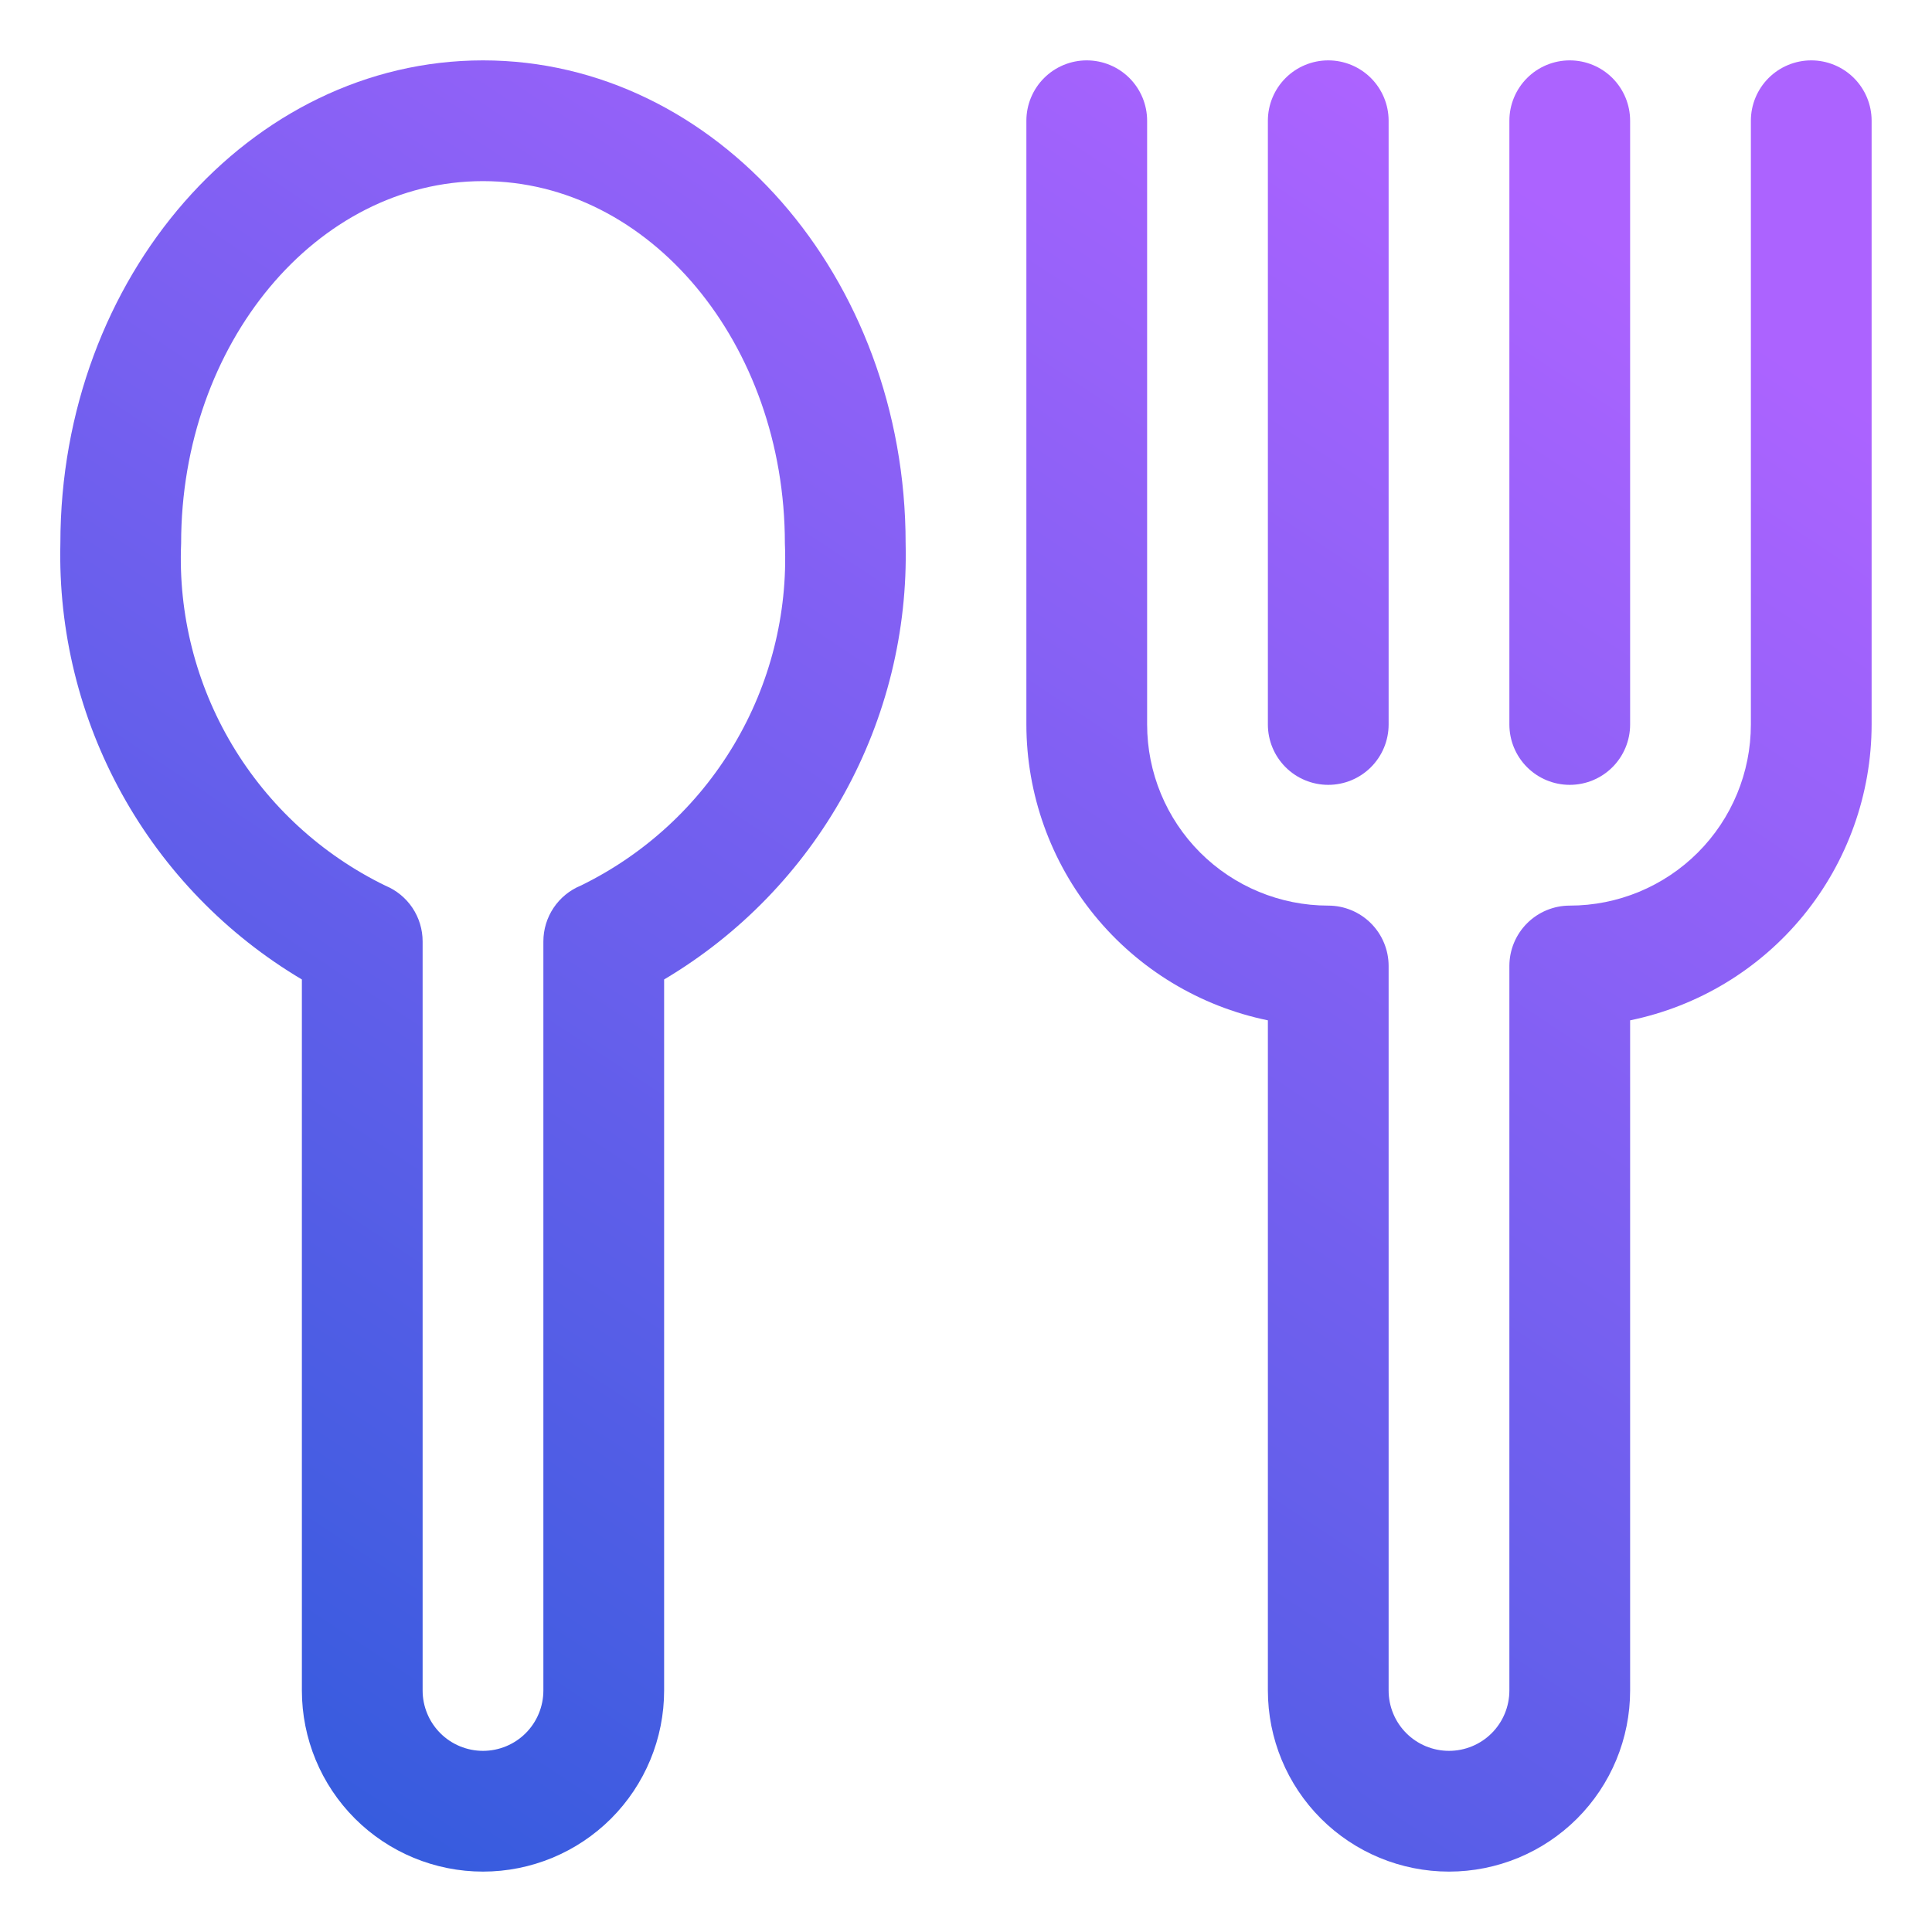
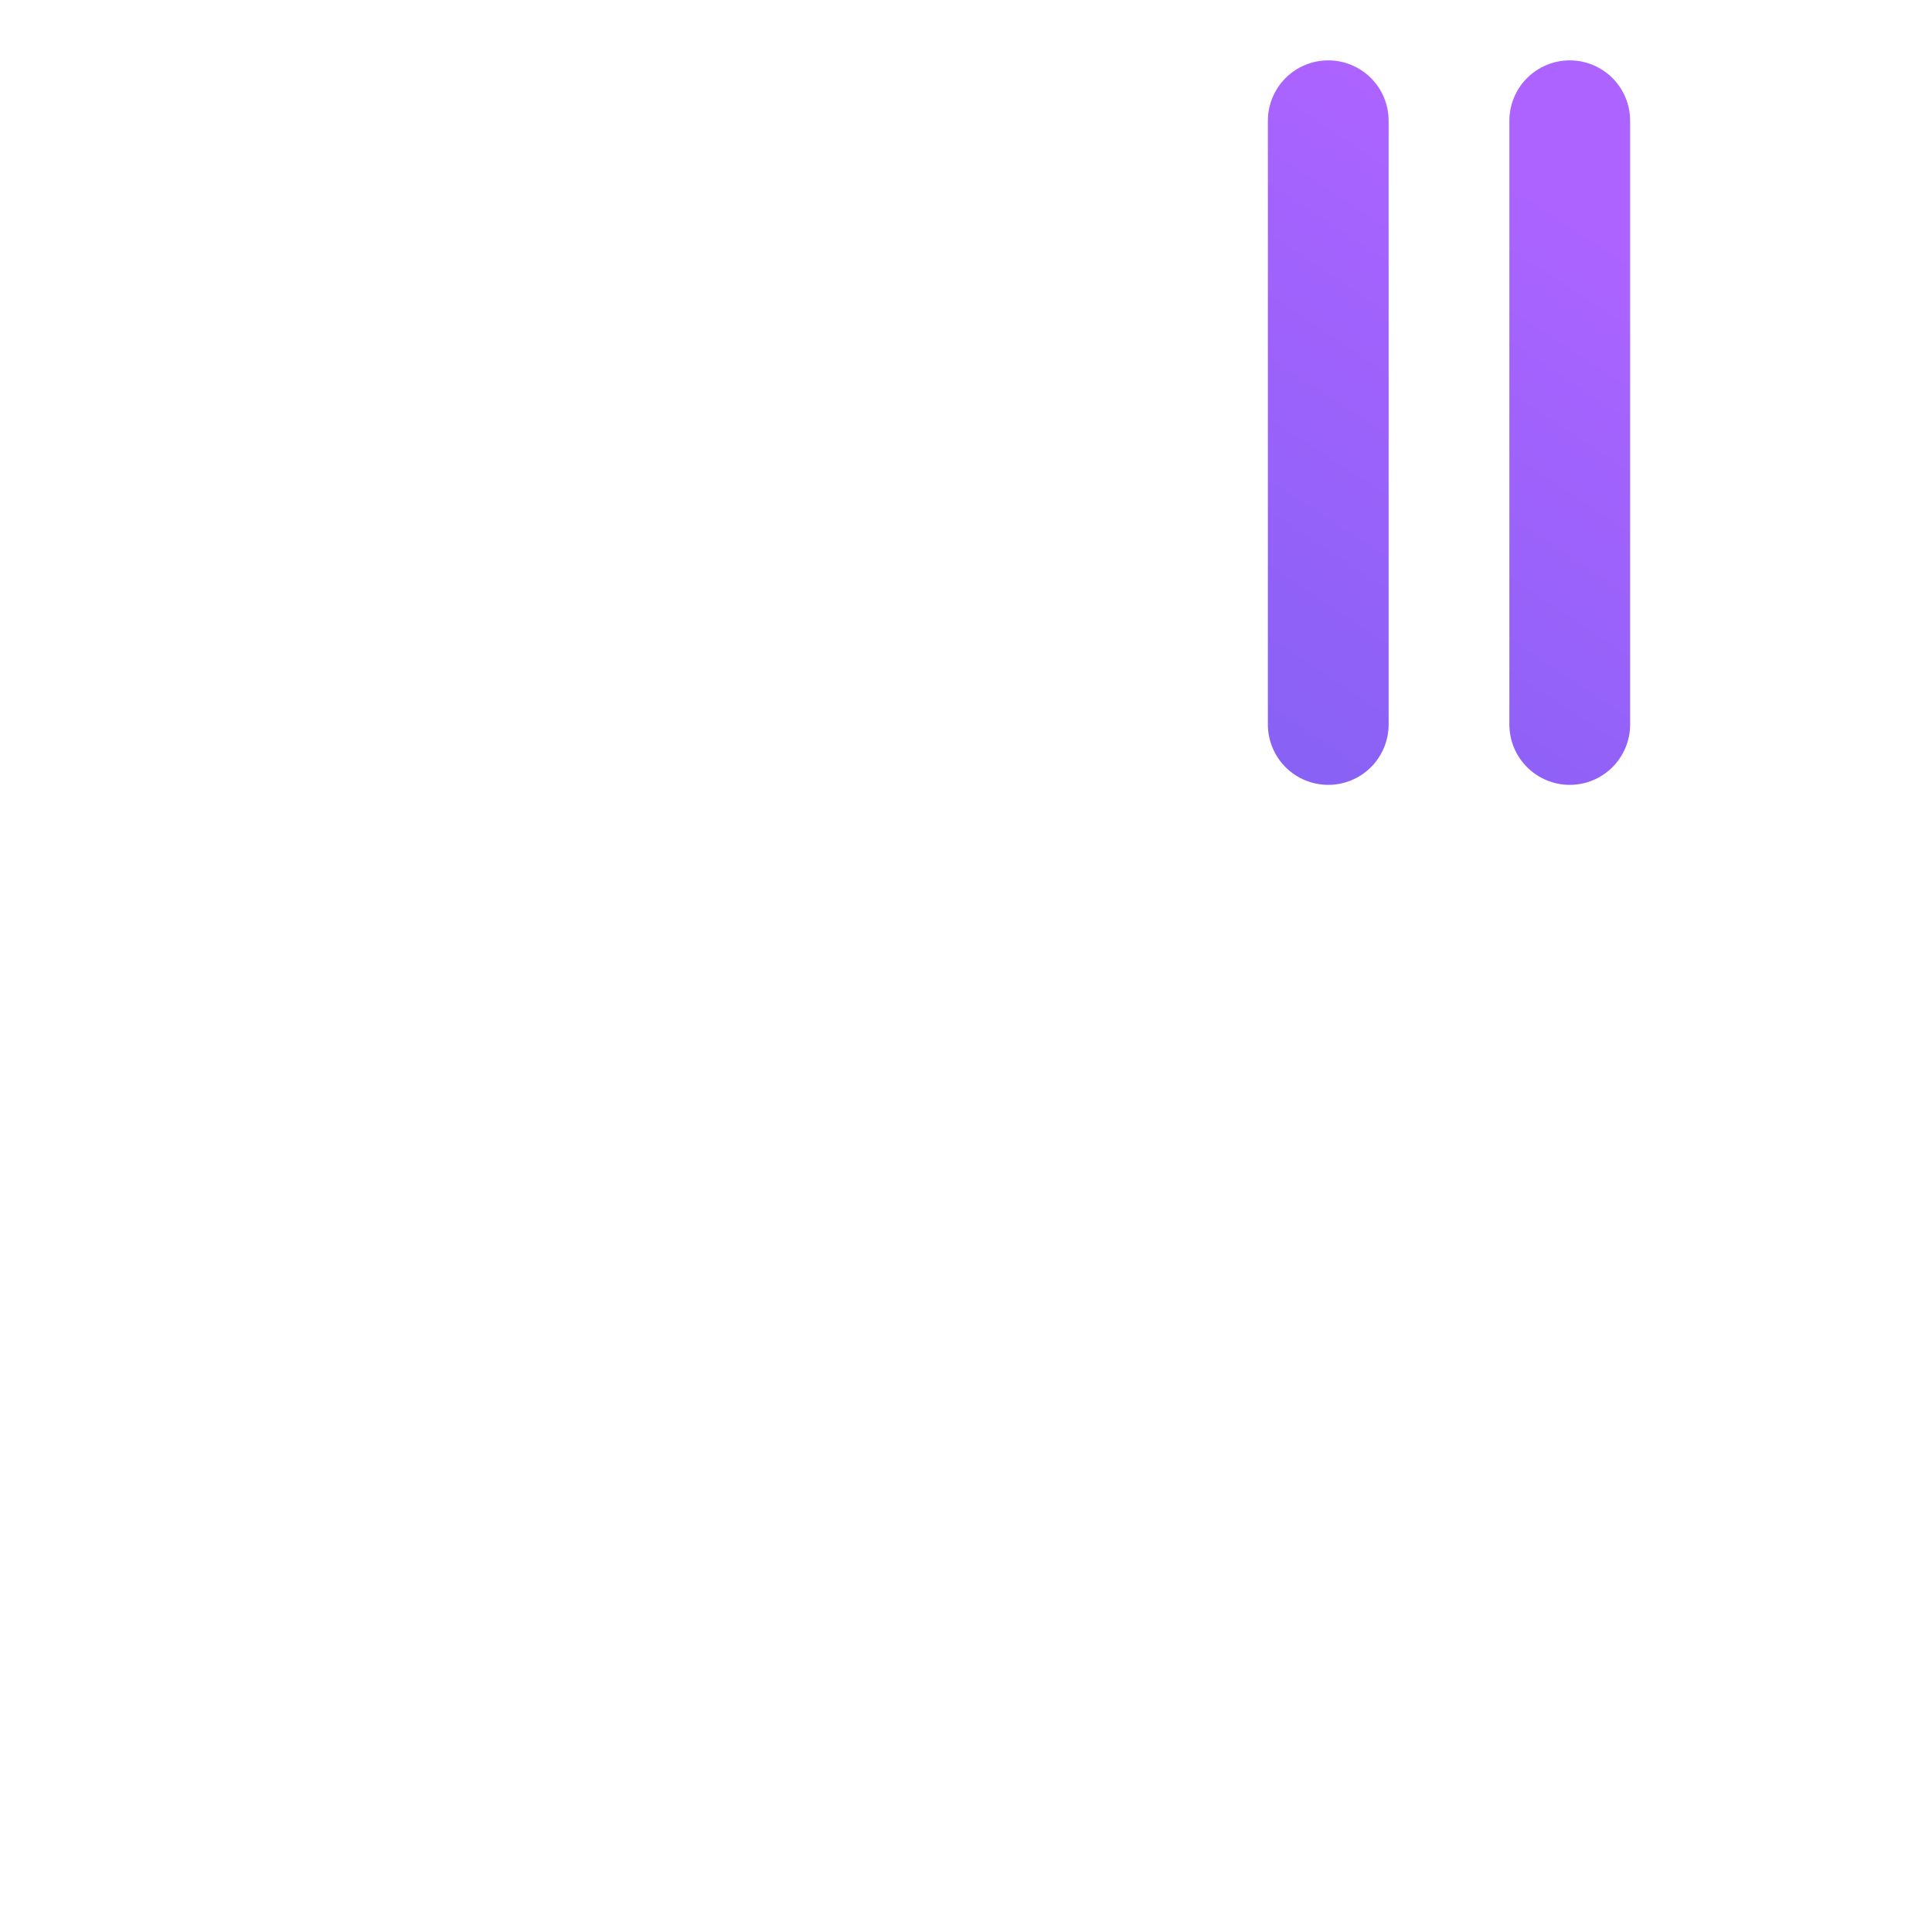
<svg xmlns="http://www.w3.org/2000/svg" width="96" height="96" viewBox="0 0 96 96" fill="none">
-   <path d="M24 3C12.423 3 3 13.767 3 27C2.897 31.351 3.954 35.652 6.063 39.461C8.172 43.269 11.257 46.447 15 48.669V83.999C15 86.386 15.948 88.676 17.636 90.364C19.324 92.051 21.613 92.999 24 92.999C26.387 92.999 28.676 92.051 30.364 90.364C32.052 88.676 33 86.386 33 83.999V48.669C36.743 46.447 39.828 43.269 41.937 39.461C44.046 35.652 45.103 31.351 45 27C45 13.767 35.577 3 24 3ZM28.854 44.007C28.305 44.233 27.836 44.618 27.506 45.111C27.176 45.605 27 46.185 27 46.779V83.999C27 84.795 26.684 85.558 26.121 86.121C25.559 86.683 24.796 86.999 24 86.999C23.204 86.999 22.441 86.683 21.879 86.121C21.316 85.558 21 84.795 21 83.999V46.779C21 46.185 20.824 45.605 20.494 45.111C20.164 44.618 19.695 44.233 19.146 44.007C15.984 42.466 13.339 40.037 11.537 37.016C9.735 33.995 8.853 30.514 9 27C9 17.073 15.729 9 24 9C32.271 9 39 17.073 39 27C39.147 30.514 38.265 33.995 36.463 37.016C34.661 40.037 32.016 42.466 28.854 44.007Z" fill="url(#paint0_linear_1_1727)" />
-   <path d="M90 3C89.204 3 88.441 3.316 87.879 3.878C87.316 4.441 87 5.204 87 6V35.999C87 38.386 86.052 40.676 84.364 42.364C82.676 44.051 80.387 44.999 78 44.999C77.204 44.999 76.441 45.316 75.879 45.878C75.316 46.441 75 47.204 75 47.999V83.999C75 84.795 74.684 85.558 74.121 86.121C73.559 86.683 72.796 86.999 72 86.999C71.204 86.999 70.441 86.683 69.879 86.121C69.316 85.558 69 84.795 69 83.999V47.999C69 47.204 68.684 46.441 68.121 45.878C67.559 45.316 66.796 44.999 66 44.999C63.613 44.999 61.324 44.051 59.636 42.364C57.948 40.676 57 38.386 57 35.999V6C57 5.204 56.684 4.441 56.121 3.878C55.559 3.316 54.796 3 54 3C53.204 3 52.441 3.316 51.879 3.878C51.316 4.441 51 5.204 51 6V35.999C51.004 39.456 52.2 42.806 54.386 45.484C56.571 48.162 59.614 50.004 63 50.7V83.999C63 86.386 63.948 88.676 65.636 90.364C67.324 92.051 69.613 92.999 72 92.999C74.387 92.999 76.676 92.051 78.364 90.364C80.052 88.676 81 86.386 81 83.999V50.7C84.386 50.004 87.428 48.162 89.615 45.484C91.8 42.806 92.996 39.456 93 35.999V6C93 5.204 92.684 4.441 92.121 3.878C91.559 3.316 90.796 3 90 3Z" fill="url(#paint1_linear_1_1727)" />
  <path d="M66 38.999C66.796 38.999 67.559 38.683 68.121 38.121C68.684 37.558 69 36.795 69 35.999V6C69 5.204 68.684 4.441 68.121 3.878C67.559 3.316 66.796 3 66 3C65.204 3 64.441 3.316 63.879 3.878C63.316 4.441 63 5.204 63 6V35.999C63 36.795 63.316 37.558 63.879 38.121C64.441 38.683 65.204 38.999 66 38.999Z" fill="url(#paint2_linear_1_1727)" />
  <path d="M78 38.999C78.796 38.999 79.559 38.683 80.121 38.121C80.684 37.558 81 36.795 81 35.999V6C81 5.204 80.684 4.441 80.121 3.878C79.559 3.316 78.796 3 78 3C77.204 3 76.441 3.316 75.879 3.878C75.316 4.441 75 5.204 75 6V35.999C75 36.795 75.316 37.558 75.879 38.121C76.441 38.683 77.204 38.999 78 38.999Z" fill="url(#paint3_linear_1_1727)" />
  <defs>
    <linearGradient id="paint0_linear_1_1727" x1="70.826" y1="6" x2="10.768" y2="96.864" gradientUnits="userSpaceOnUse">
      <stop stop-color="#AC63FF" />
      <stop offset="1" stop-color="#2C5BDB" />
    </linearGradient>
    <linearGradient id="paint1_linear_1_1727" x1="70.826" y1="6" x2="10.768" y2="96.864" gradientUnits="userSpaceOnUse">
      <stop stop-color="#AC63FF" />
      <stop offset="1" stop-color="#2C5BDB" />
    </linearGradient>
    <linearGradient id="paint2_linear_1_1727" x1="70.826" y1="6" x2="10.768" y2="96.864" gradientUnits="userSpaceOnUse">
      <stop stop-color="#AC63FF" />
      <stop offset="1" stop-color="#2C5BDB" />
    </linearGradient>
    <linearGradient id="paint3_linear_1_1727" x1="70.826" y1="6" x2="10.768" y2="96.864" gradientUnits="userSpaceOnUse">
      <stop stop-color="#AC63FF" />
      <stop offset="1" stop-color="#2C5BDB" />
    </linearGradient>
  </defs>
</svg>